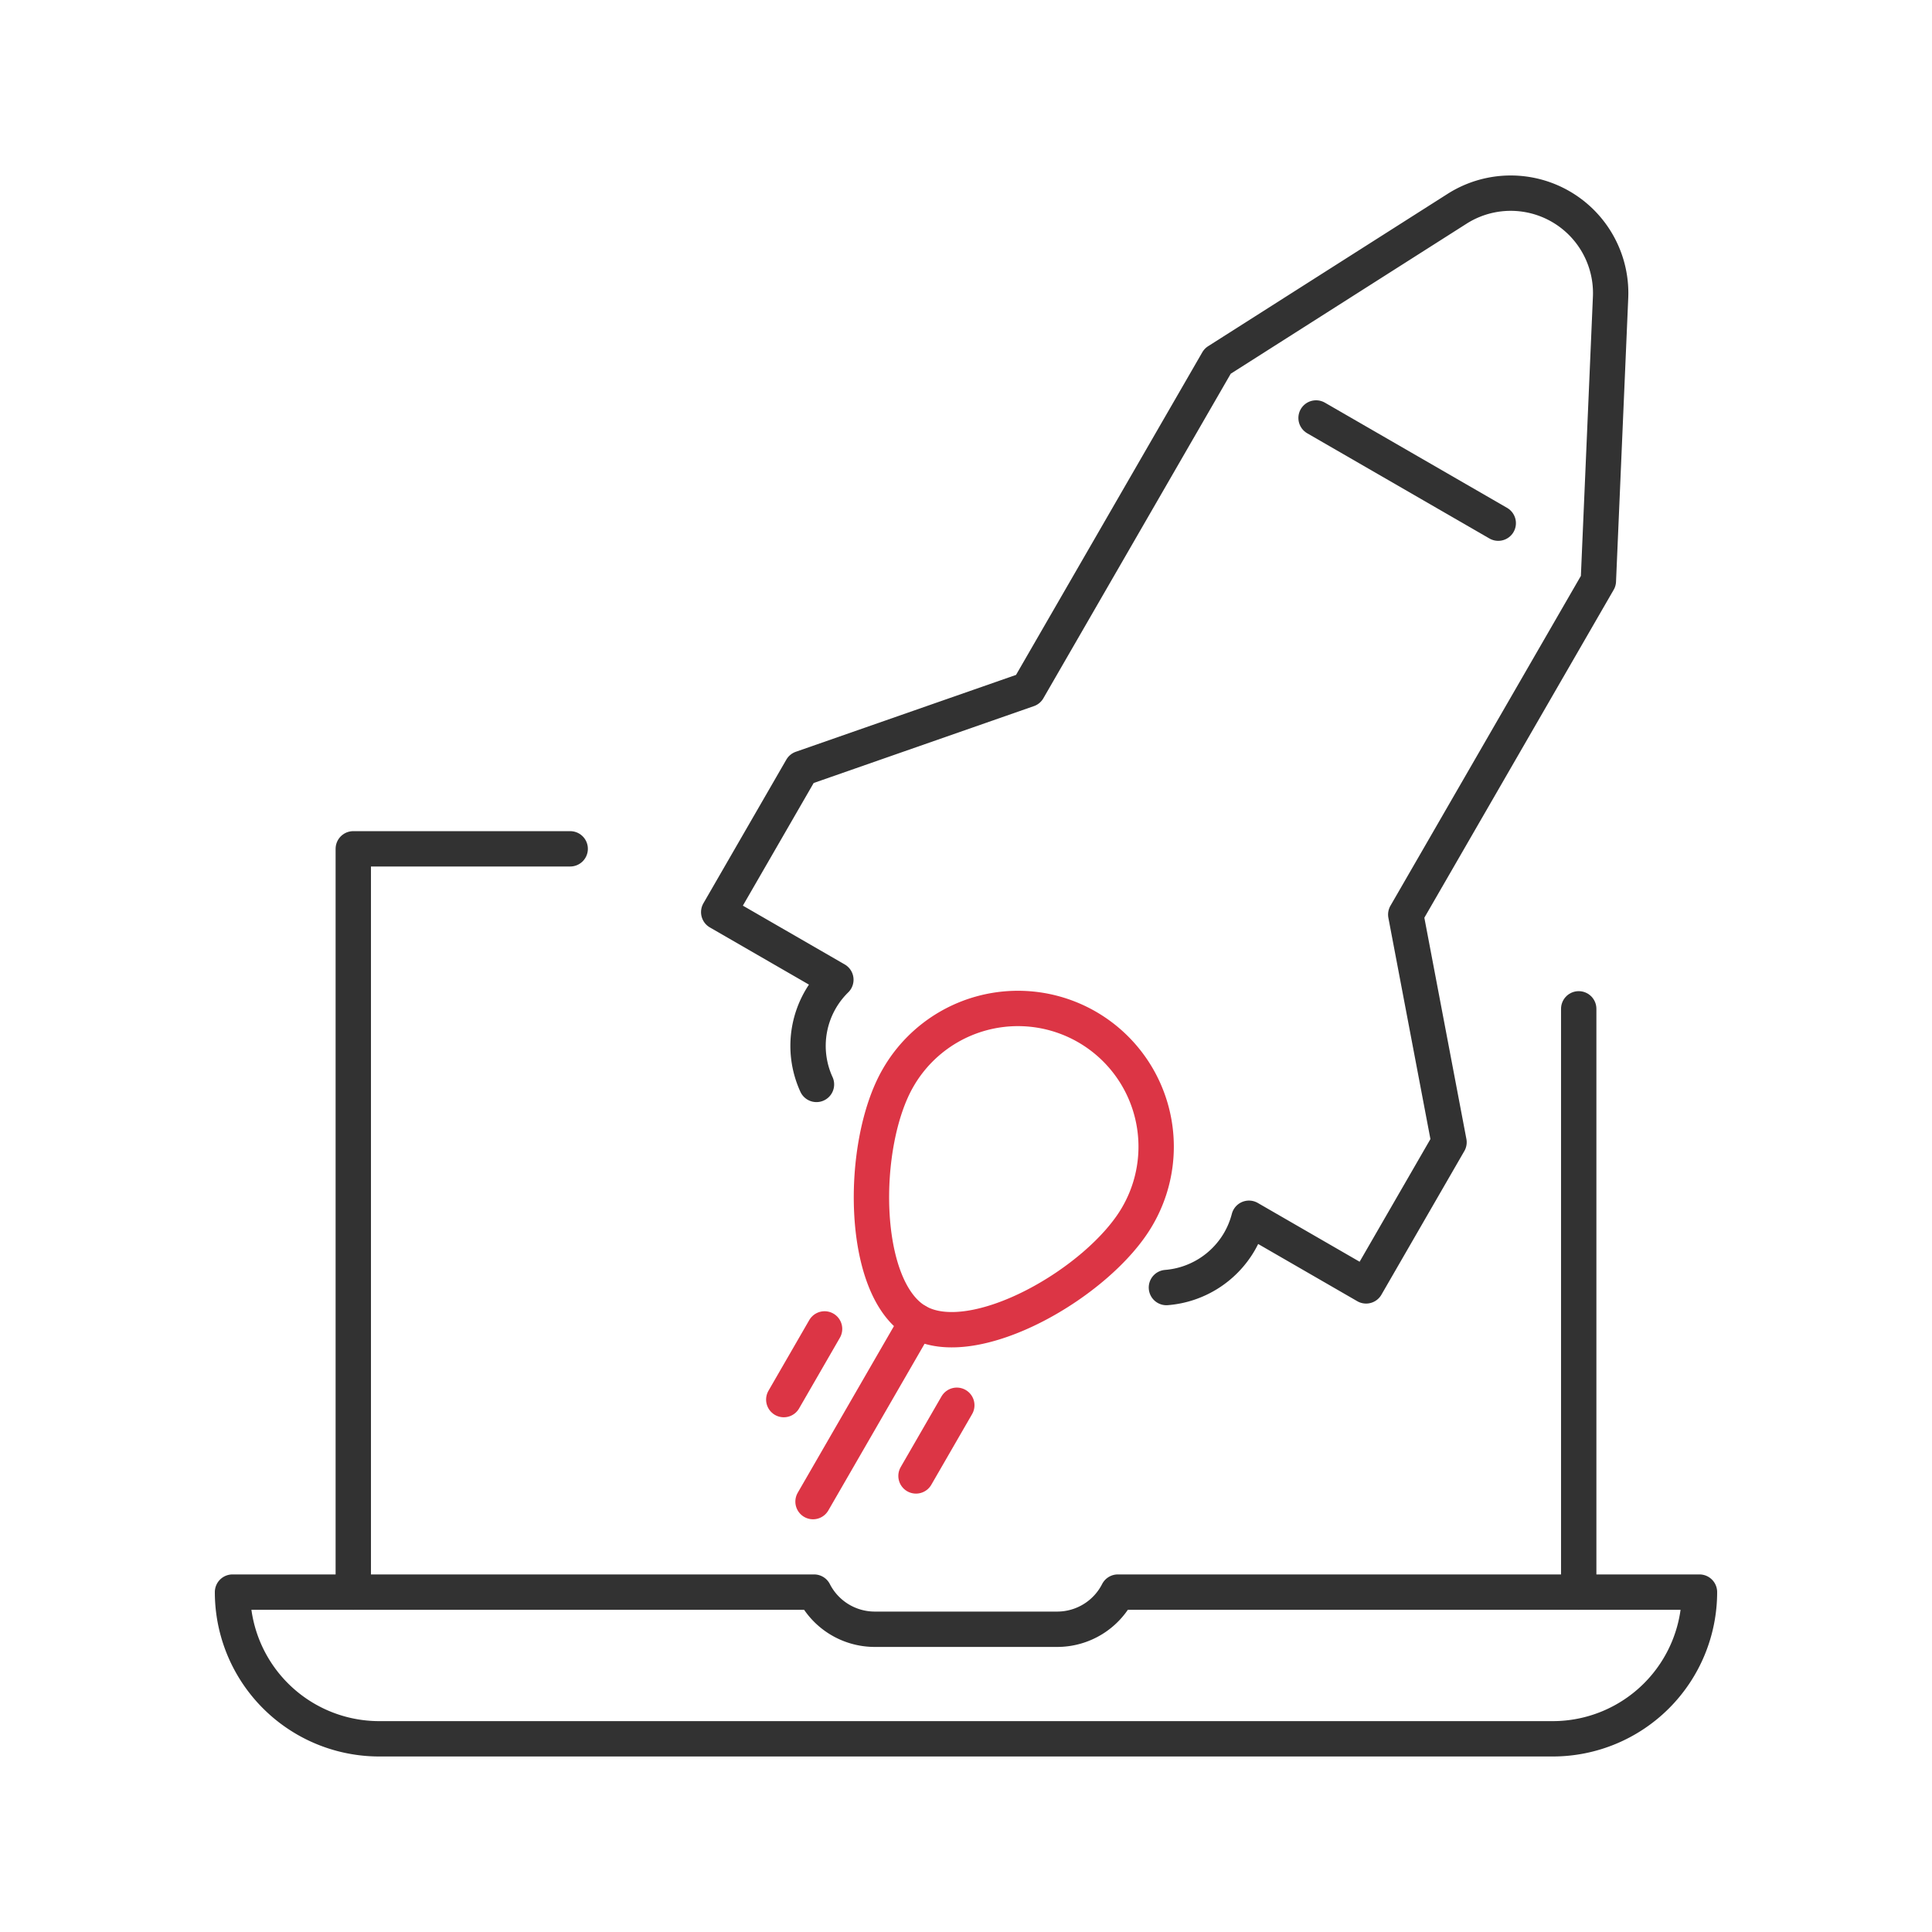
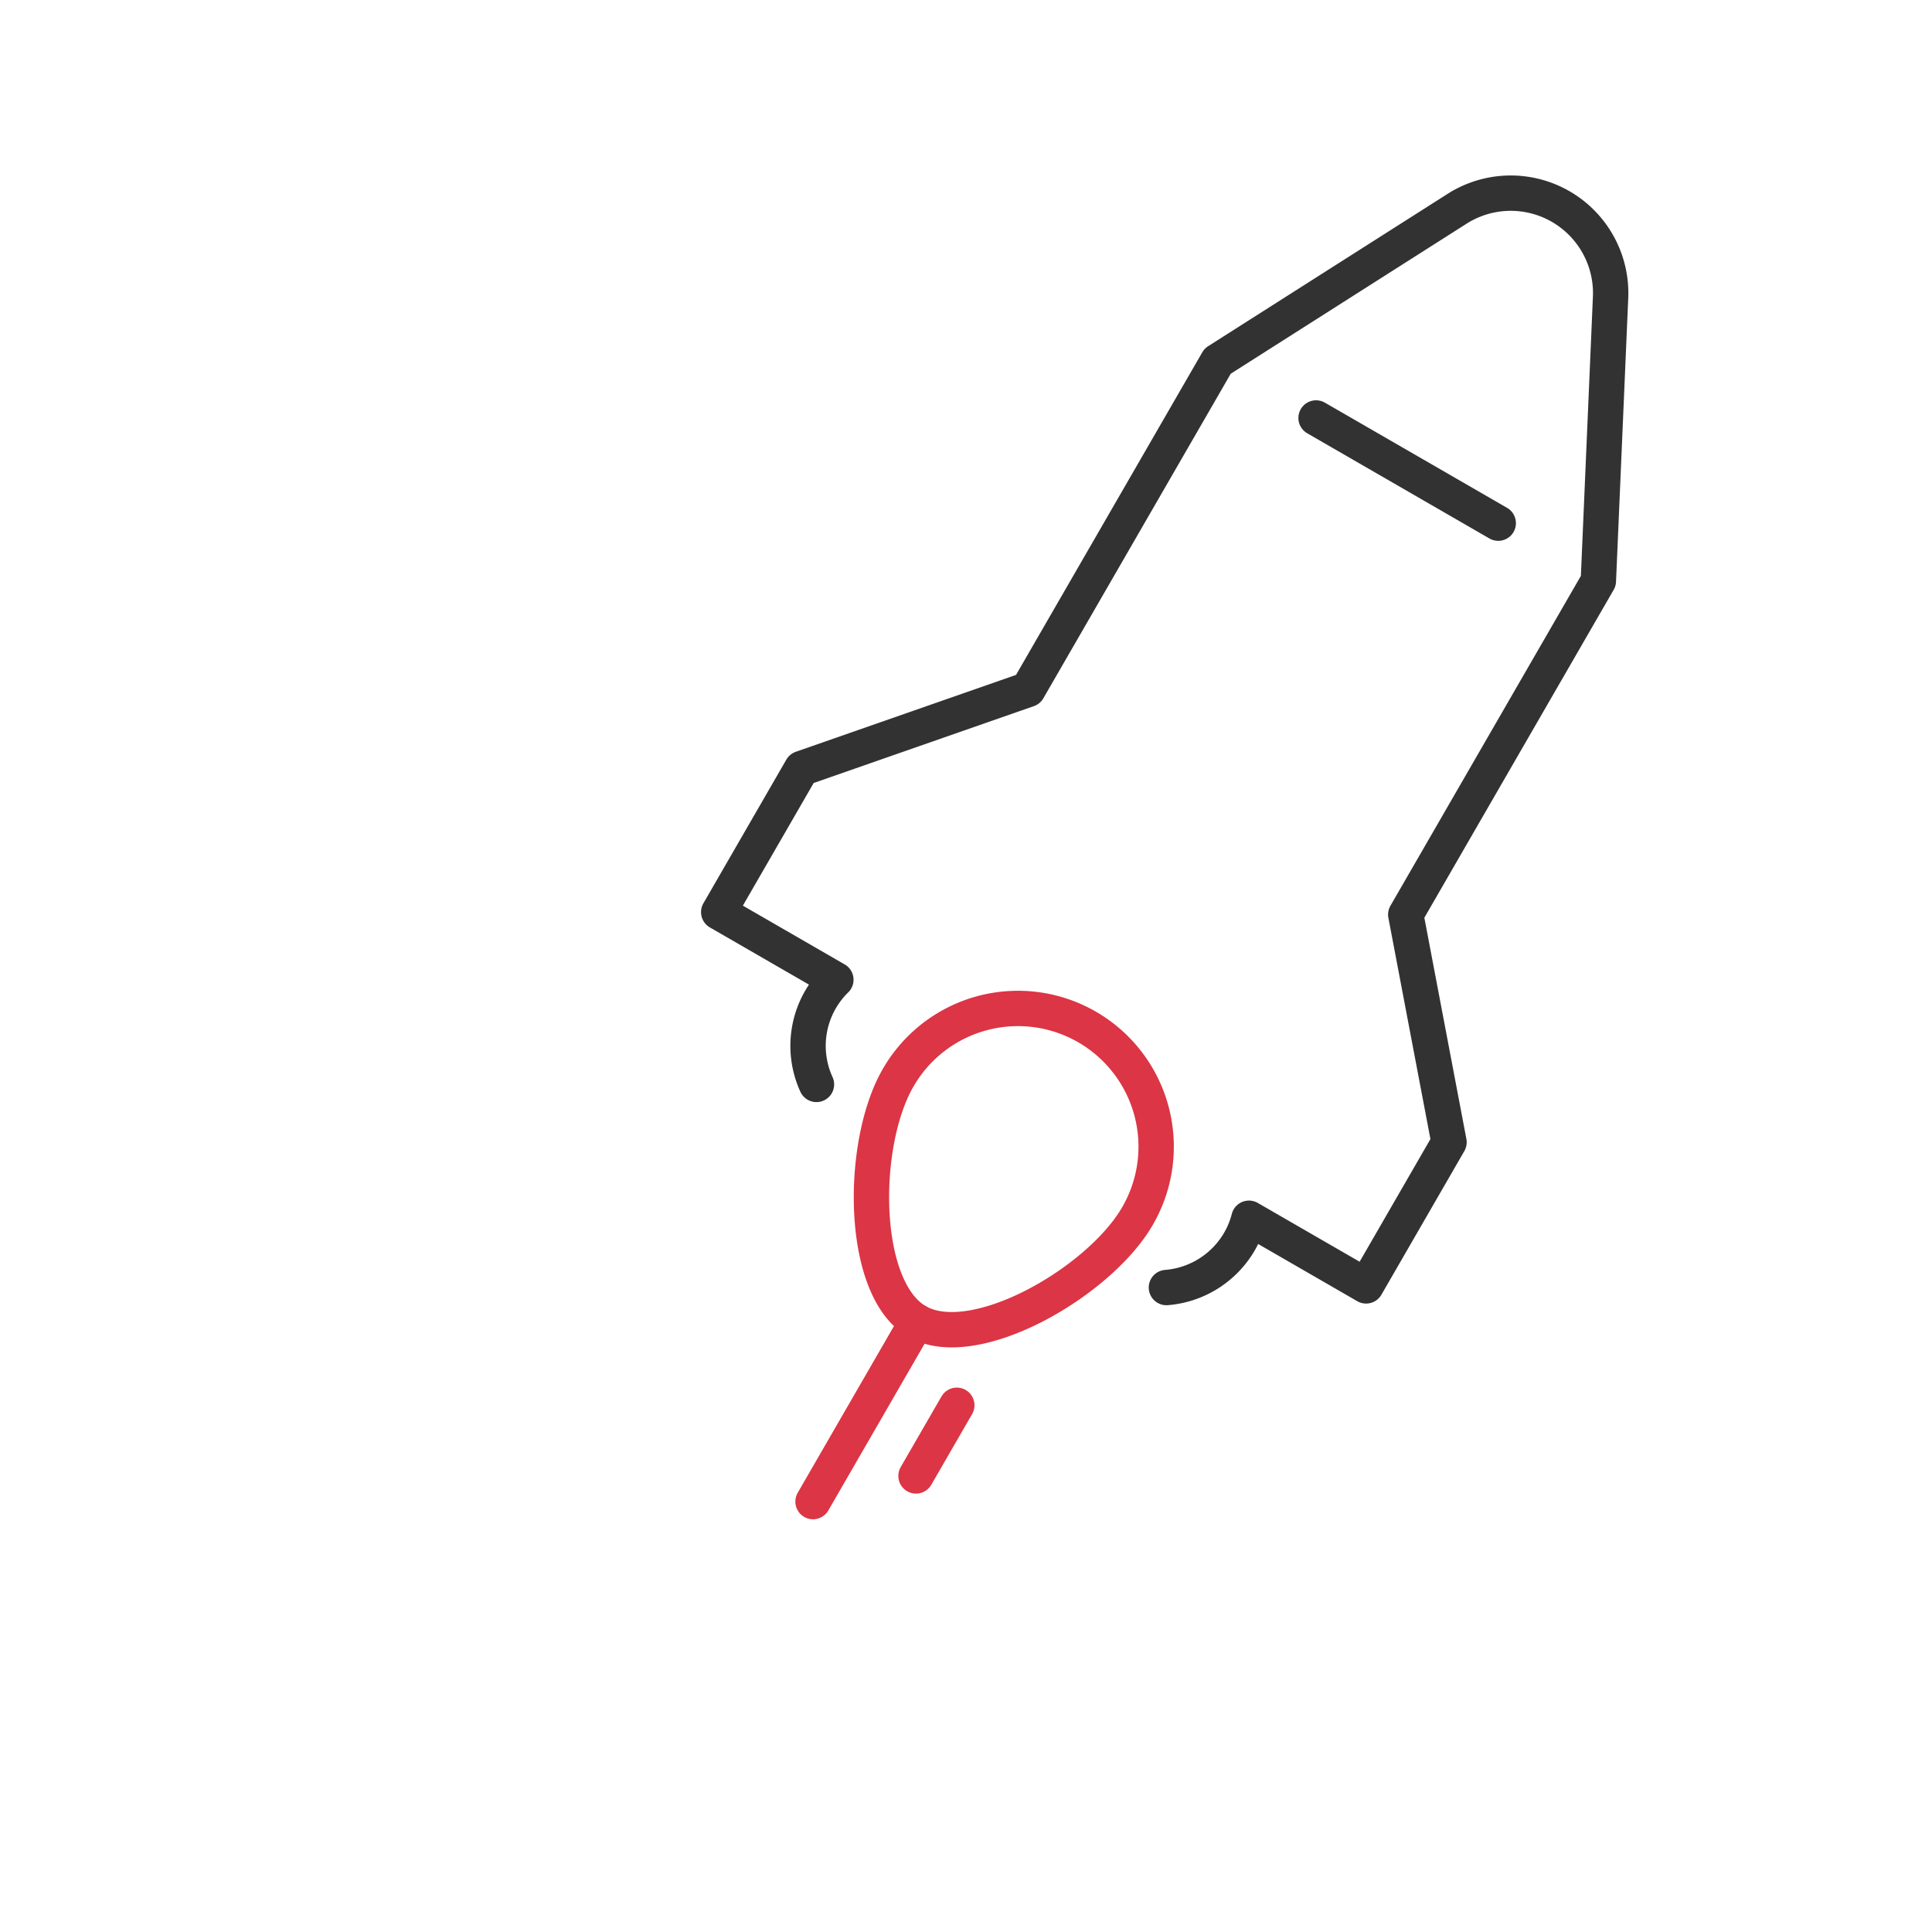
<svg xmlns="http://www.w3.org/2000/svg" viewBox="0 0 100 100" width="200" height="200" style="background:#fff;display:block;">
  <g class="breathing" style="transform-origin:50% 50%;">
    <path d="M58.872 62.949c-1.976 3.422-8.457 7.154-11.408 5.451s-2.959-9.183-.983-12.605a7.154 7.154 0 1 1 12.391 7.154z" fill="none" stroke="rgb(220,53,69)" stroke-width="1.83" stroke-linecap="round" stroke-linejoin="round" stroke-miterlimit="10" />
    <path d="M47.465 68.4l-5.383 9.323" fill="none" stroke="rgb(220,53,69)" stroke-width="1.83" stroke-linecap="round" stroke-linejoin="round" stroke-miterlimit="10" />
    <path d="M49.524 72.736l-2.112 3.658" fill="none" stroke="rgb(220,53,69)" stroke-width="1.83" stroke-linecap="round" stroke-linejoin="round" stroke-miterlimit="10" />
-     <path d="M42.68 68.784l-2.112 3.659" fill="none" stroke="rgb(220,53,69)" stroke-width="1.83" stroke-linecap="round" stroke-linejoin="round" stroke-miterlimit="10" />
    <path d="M60.374 66.643a4.81 4.81 0 0 0 3.787-2.394 4.82 4.82 0 0 0 .485-1.192l6.063 3.5              4.292-7.435-2.239-11.784 9.969-17.267.632-14.676a5.173 5.173 0 0 0-7.946-4.588l-12.394              7.885-9.811 16.993-11.719 4.091-4.292 7.435 6.063 3.5a4.79 4.79 0 0 0-1.004 5.418" fill="none" stroke="#323232" stroke-width="1.83" stroke-linecap="round" stroke-linejoin="round" stroke-miterlimit="10" />
    <path d="M68.119 21.634l9.43 5.445" fill="none" stroke="#323232" stroke-width="1.83" stroke-linecap="round" stroke-linejoin="round" stroke-miterlimit="10" />
-     <path d="M81.714 52.217v30.19" fill="none" stroke="#323232" stroke-width="1.83" stroke-linecap="round" stroke-linejoin="round" stroke-miterlimit="10" />
-     <path d="M18.286 82.407V43.935h11.227" fill="none" stroke="#323232" stroke-width="1.83" stroke-linecap="round" stroke-linejoin="round" stroke-miterlimit="10" />
-     <path d="M57.86 82.407a3.523 3.523 0 0 1-3.13 1.923h-9.462a3.524 3.524 0 0 1-3.13-1.923H12.035              A7.593 7.593 0 0 0 19.628 90h60.743a7.593 7.593 0 0 0 7.593-7.593H57.86z" fill="none" stroke="#323232" stroke-width="1.83" stroke-linecap="round" stroke-linejoin="round" stroke-miterlimit="10" />
  </g>
  <style>
        /* Breathe animation: scales up to 1.05x at 50%, then back */
        .breathing {
        animation: breathe 4s ease-in-out infinite; /* infinite loop */  :contentReference[oaicite:0]{index=0}
        }
        @keyframes breathe {
        0%, 100% {
        transform: scale(1);                           /* start/end at normal */ :contentReference[oaicite:1]{index=1}
        }
        50% {
        transform: scale(1.05);                        /* peak inhale scale */ :contentReference[oaicite:2]{index=2}
        }
        }
    </style>
</svg>